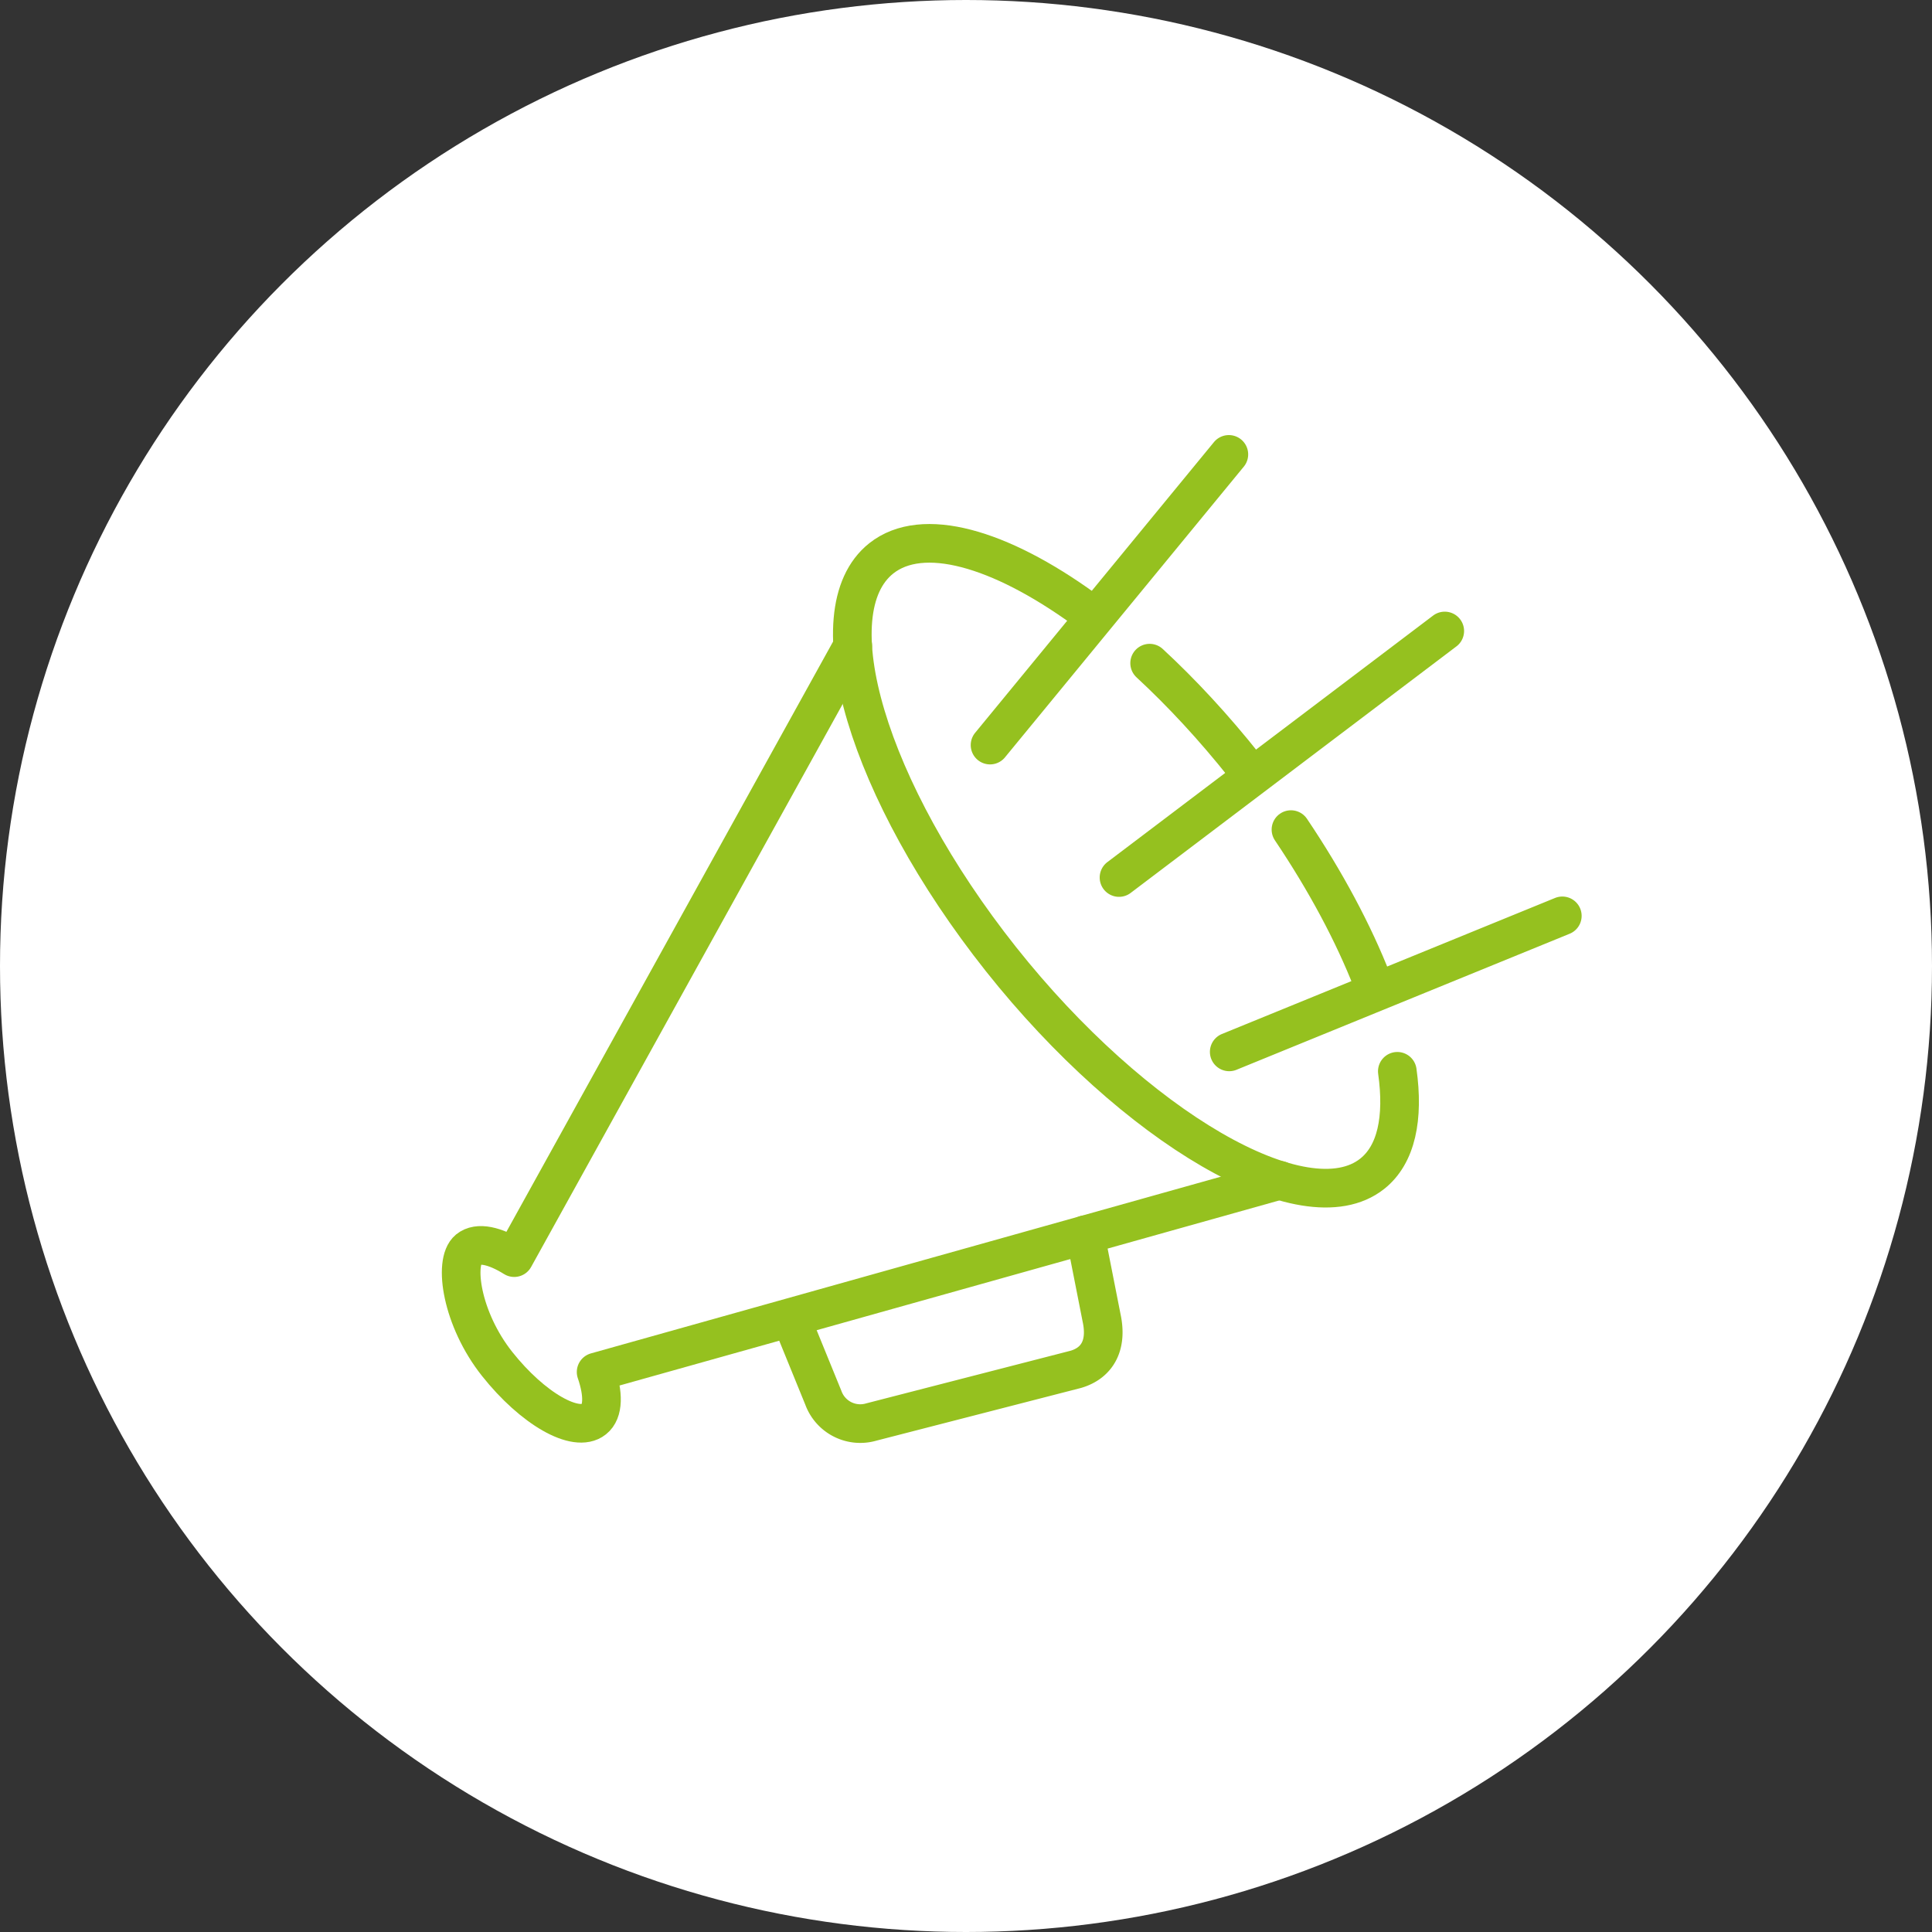
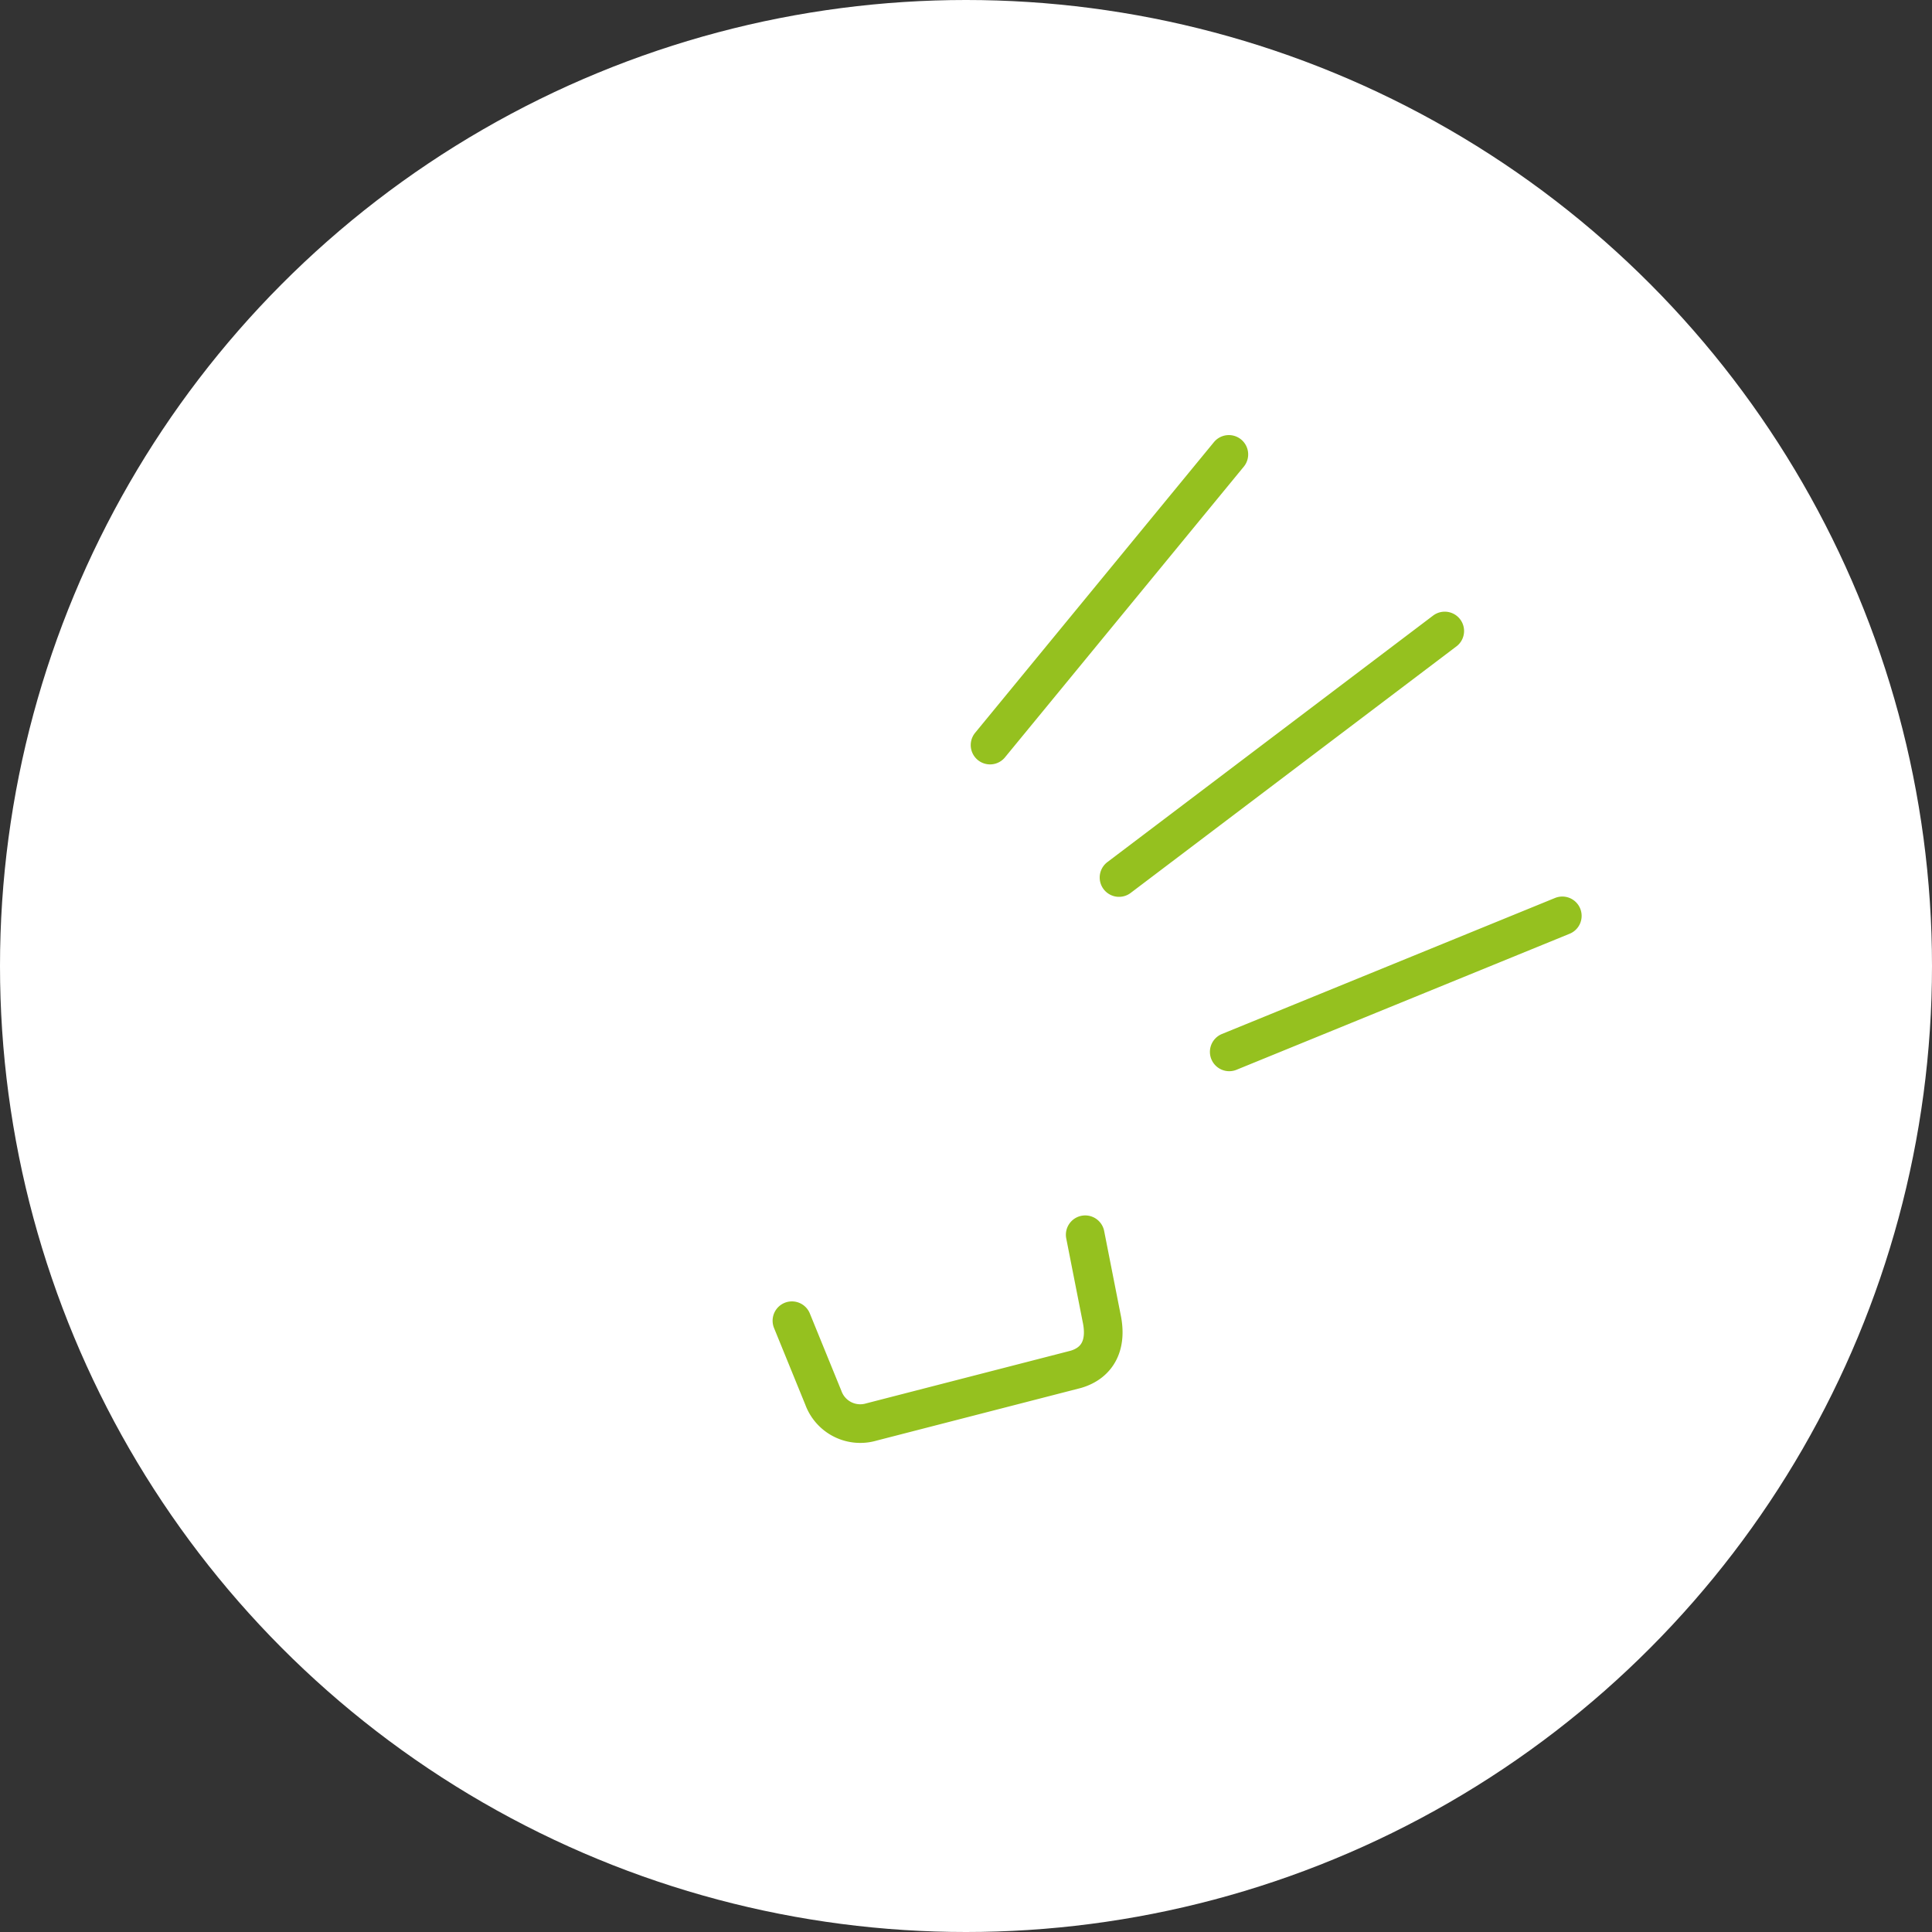
<svg xmlns="http://www.w3.org/2000/svg" id="Ebene_2" data-name="Ebene 2" viewBox="0 0 200 200">
  <rect x="0" y="0" width="200" height="200" fill="#333333" stroke="none" />
  <defs>
    <style>.cls-2{fill:none;stroke:#95c11f;stroke-linecap:round;stroke-linejoin:round;stroke-width:4px}</style>
  </defs>
  <g id="Ebene_1-2" data-name="Ebene 1">
    <circle cx="100" cy="100" r="100" style="fill:#fff;stroke-width:0" />
-     <path class="cls-2" d="M144.65 110.9c.68 4.84-.09 8.62-2.6 10.61-6.96 5.52-24.63-4.83-38.43-22.22-13.8-17.4-19.34-35.97-12.39-41.49 4.27-3.38 12.24-1.07 20.95 5.22m21.46 22.86c3.62 5.38 6.48 10.76 8.41 15.69m-23.04-32.92c3.33 3.08 6.65 6.66 9.82 10.65" />
-     <path class="cls-2" d="m88.28 66.86-35.05 63.33c-1.98-1.24-3.76-1.66-4.75-.85-1.56 1.29-.7 7.21 2.98 11.85 3.68 4.64 8.17 7.21 10.02 5.73 1.01-.8 1-2.64.23-4.89l70.76-19.85" />
    <path class="cls-2" d="m81.98 136.72 3.25 7.97a4.068 4.068 0 0 0 4.99 2.51l21.16-5.45c2.25-.67 3.25-2.54 2.66-5.3l-1.7-8.63m-9.85-50.69 24.72-30.09m22.35 18.28-33.72 25.52m11.41 18.05 34.48-14.08" />
  </g>
</svg>